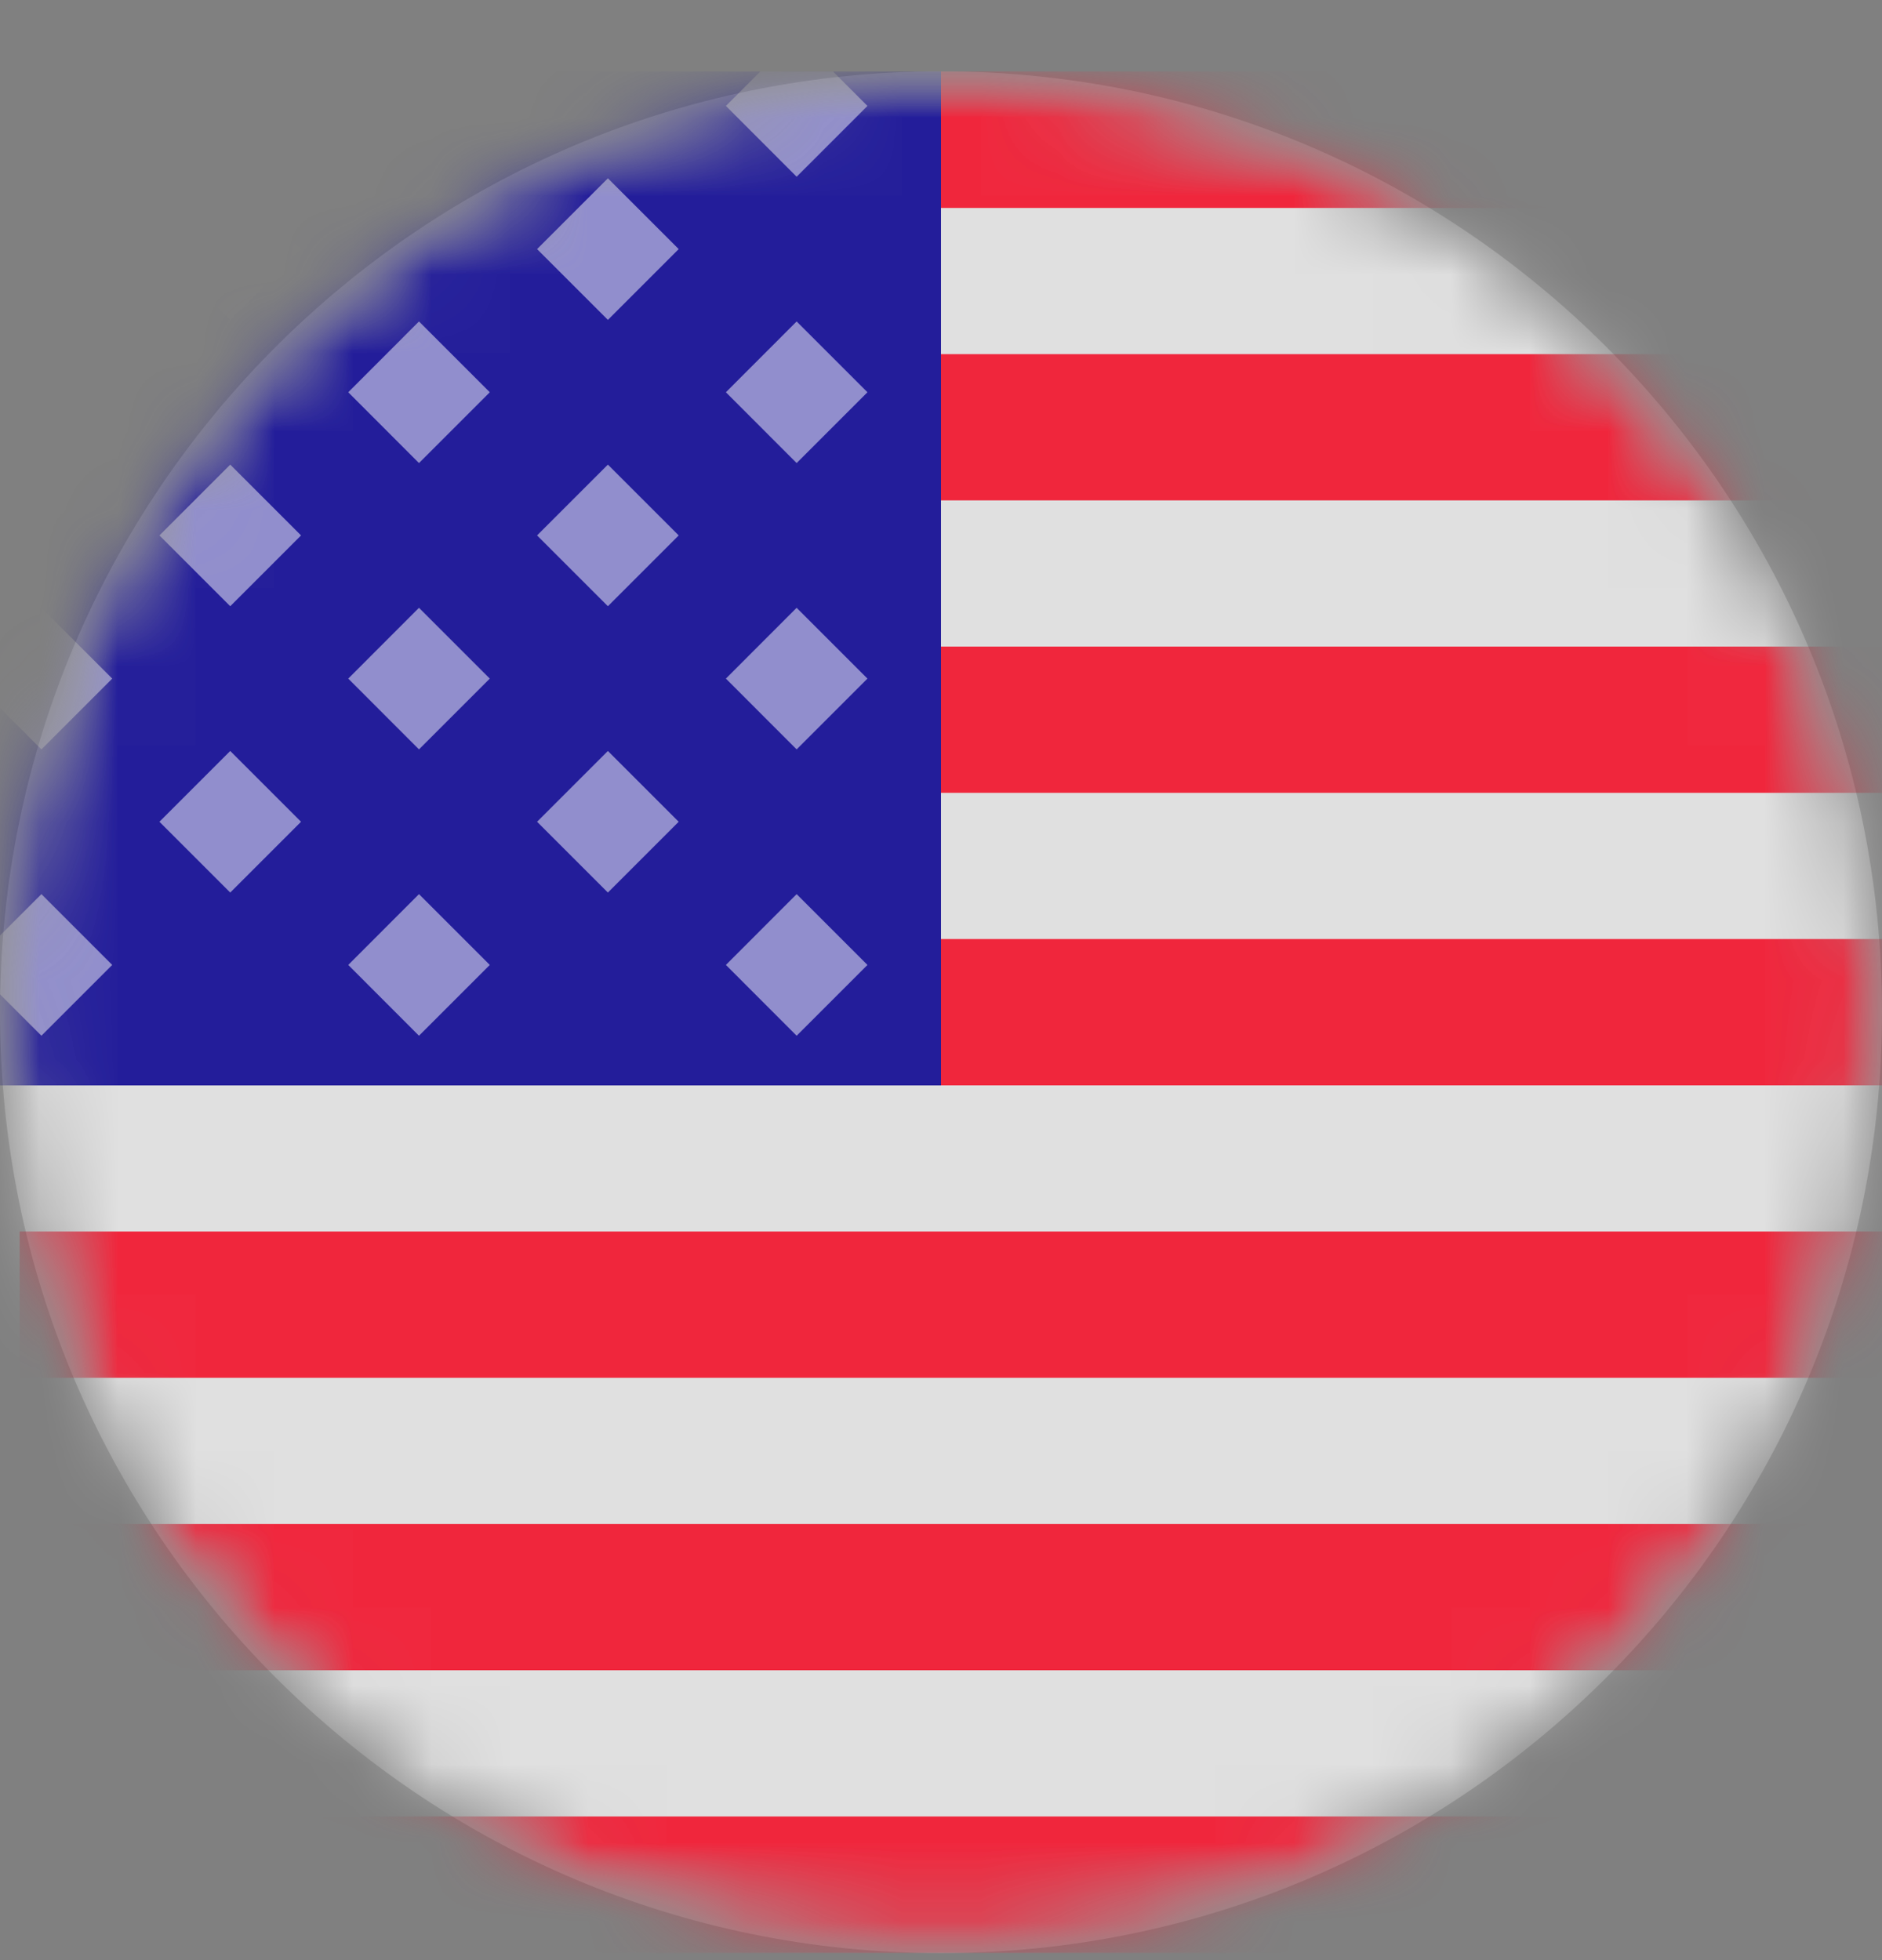
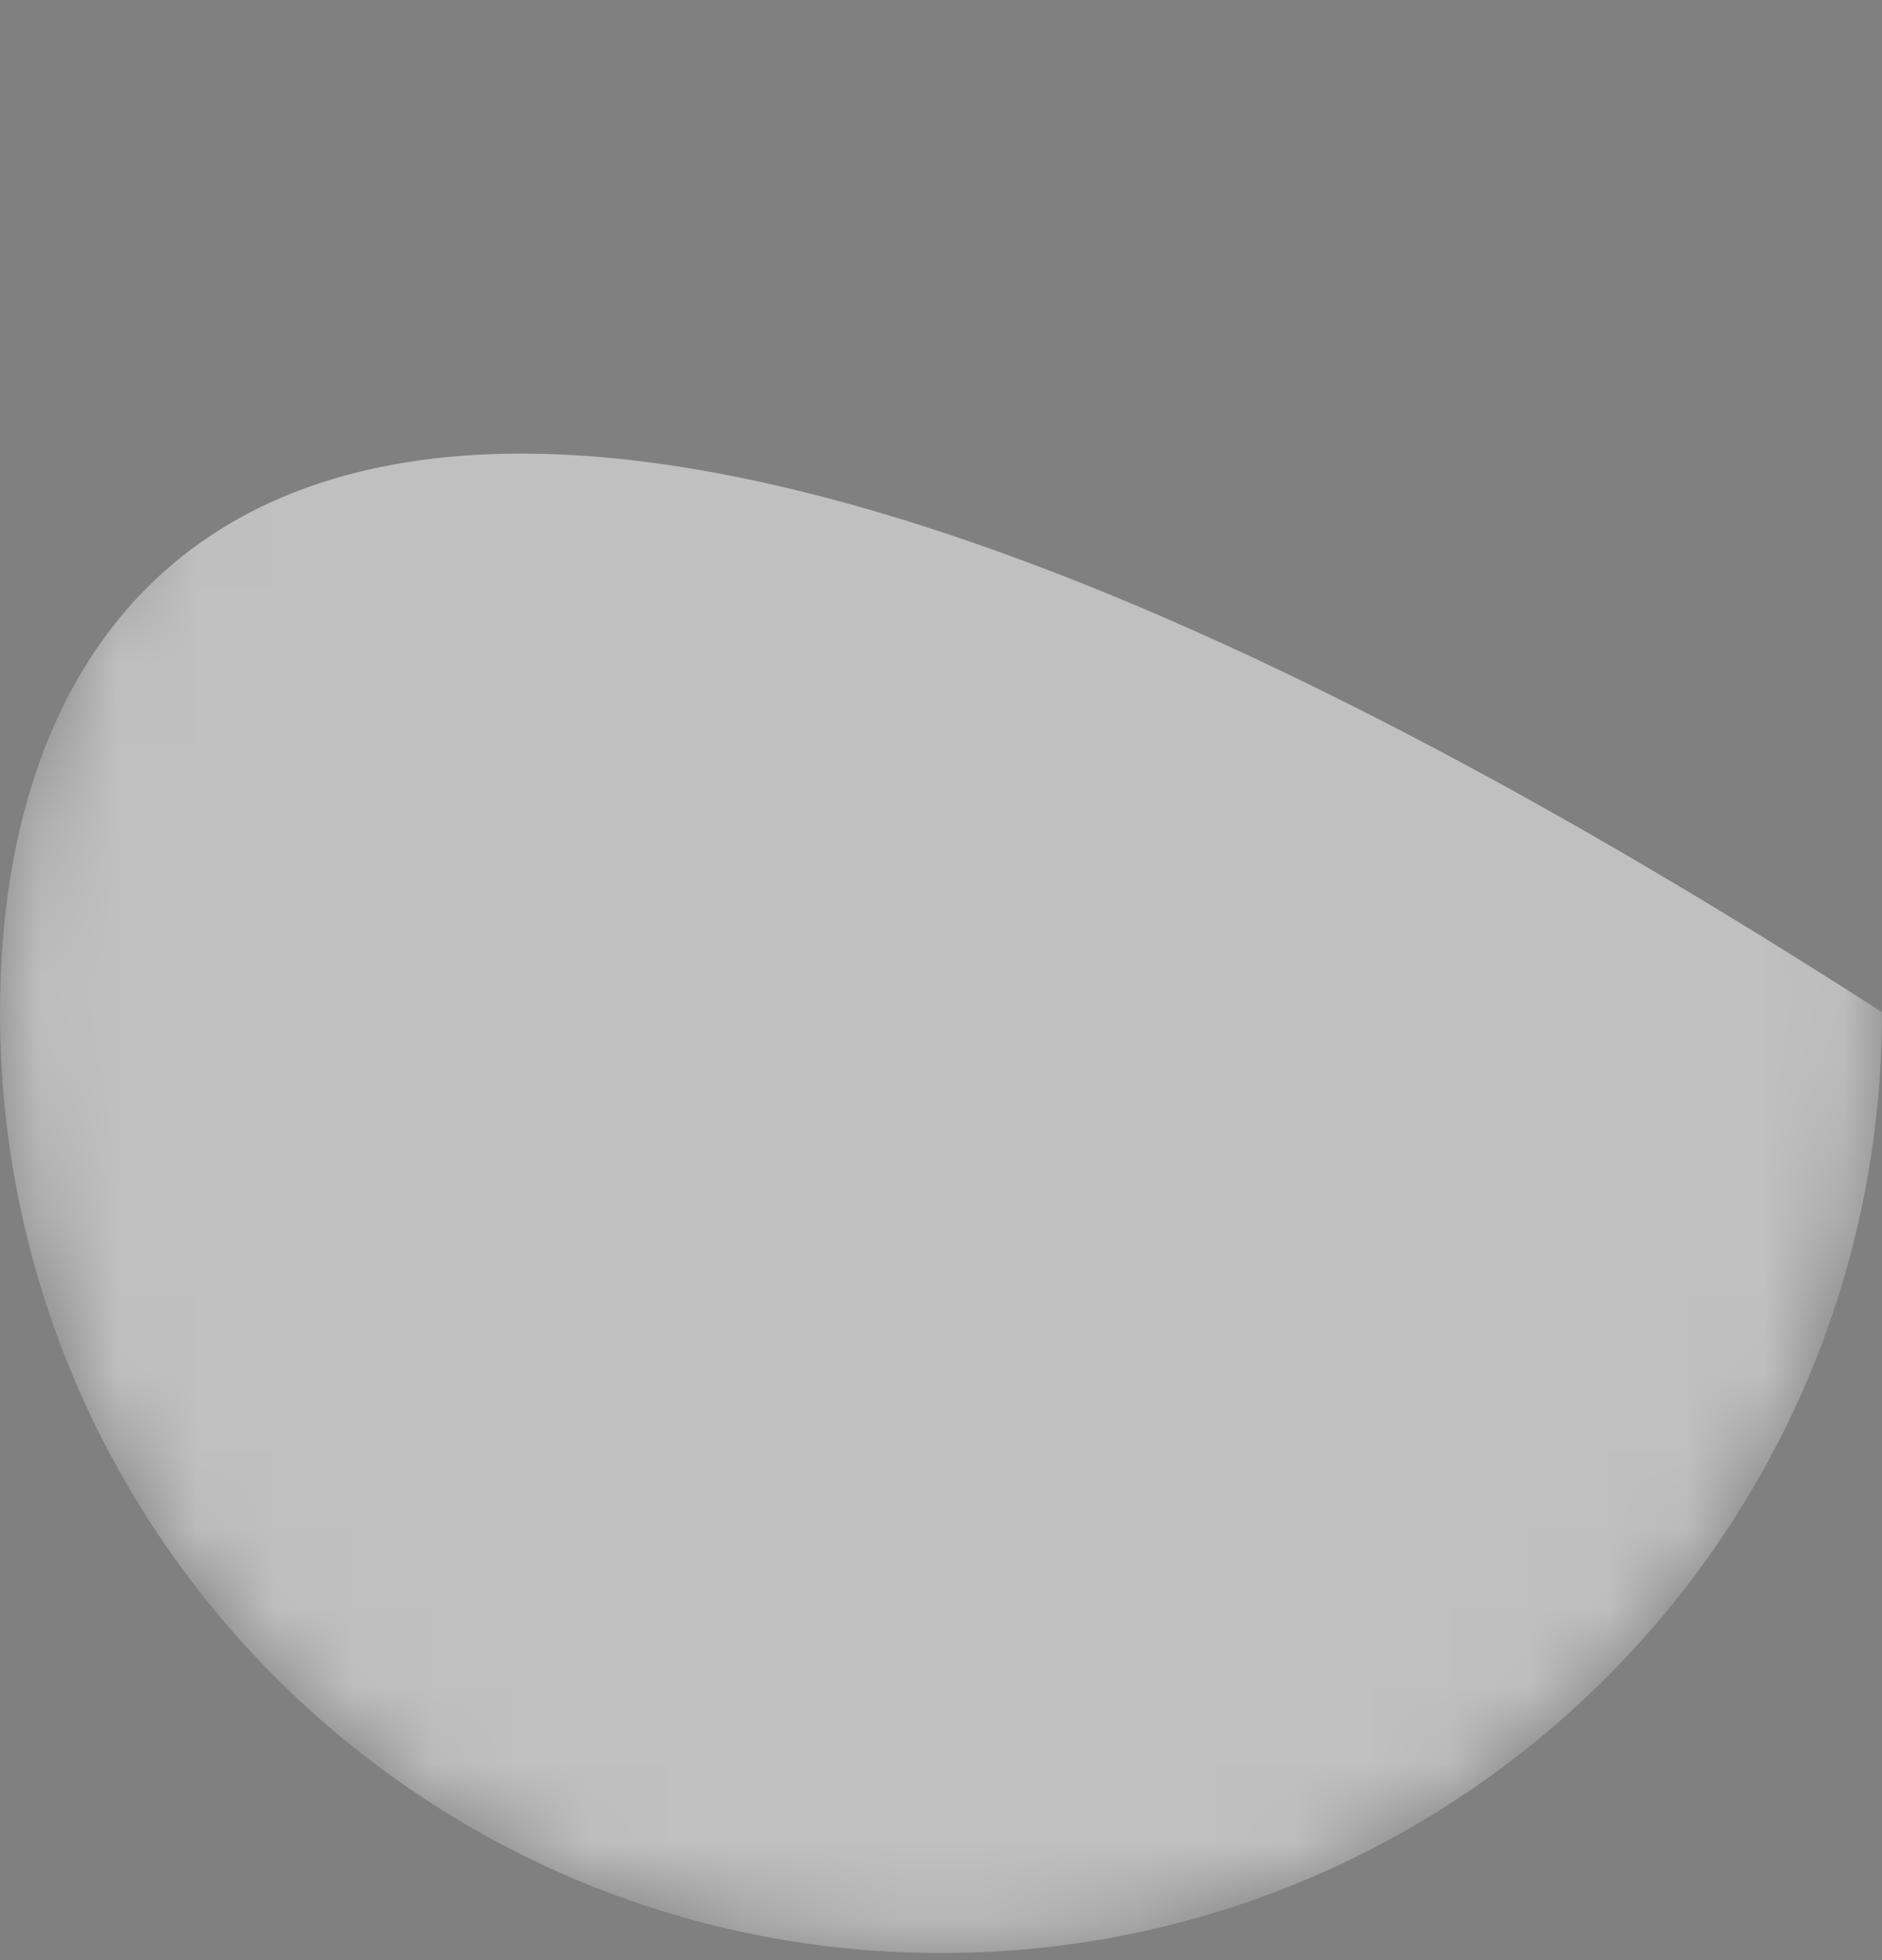
<svg xmlns="http://www.w3.org/2000/svg" width="24" height="25" viewBox="0 0 24 25" fill="none">
  <rect x="0" y="0" width="24" height="25" fill="#808080" stroke="none" />
  <g clip-path="url(#clip0_841_617)">
    <g clip-path="url(#clip1_841_617)">
      <g clip-path="url(#clip2_841_617)">
        <mask id="mask0_841_617" style="mask-type:luminance" maskUnits="userSpaceOnUse" x="0" y="0" width="24" height="25">
          <path d="M24 12.91C24 6.283 18.627 0.91 12 0.91C5.373 0.91 0 6.283 0 12.91C0 19.538 5.373 24.91 12 24.91C18.627 24.91 24 19.538 24 12.91Z" fill="white" />
        </mask>
        <g mask="url(#mask0_841_617)">
-           <path d="M24 12.91C24 6.283 18.627 0.91 12 0.91C5.373 0.91 0 6.283 0 12.91C0 19.538 5.373 24.91 12 24.91C18.627 24.91 24 19.538 24 12.91Z" fill="white" fill-opacity="0.5" />
+           <path d="M24 12.91C5.373 0.91 0 6.283 0 12.91C0 19.538 5.373 24.91 12 24.91C18.627 24.91 24 19.538 24 12.91Z" fill="white" fill-opacity="0.5" />
          <mask id="mask1_841_617" style="mask-type:luminance" maskUnits="userSpaceOnUse" x="0" y="0" width="24" height="25">
-             <path d="M12 24.91C18.627 24.91 24 19.538 24 12.91C24 6.283 18.627 0.91 12 0.91C5.373 0.91 0 6.283 0 12.91C0 19.538 5.373 24.91 12 24.91Z" fill="white" />
-           </mask>
+             </mask>
          <g mask="url(#mask1_841_617)">
            <path d="M0 0.91H24V24.91H0V0.91Z" fill="white" fill-opacity="0.5" />
            <path d="M12 0.91H0V13.844H12V0.91Z" fill="#231D9A" />
            <path d="M7.752 4.08L8.655 3.177L7.752 2.274L6.849 3.177L7.752 4.08Z" fill="white" fill-opacity="0.5" />
            <path d="M7.752 7.732L8.655 6.829L7.752 5.926L6.849 6.829L7.752 7.732Z" fill="white" fill-opacity="0.5" />
            <path d="M7.752 11.384L8.655 10.481L7.752 9.578L6.849 10.481L7.752 11.384Z" fill="white" fill-opacity="0.5" />
            <path d="M2.936 4.08L3.839 3.177L2.936 2.274L2.033 3.177L2.936 4.08Z" fill="white" fill-opacity="0.5" />
            <path d="M2.936 7.732L3.839 6.829L2.936 5.926L2.033 6.829L2.936 7.732Z" fill="white" fill-opacity="0.5" />
            <path d="M2.936 11.384L3.839 10.481L2.936 9.578L2.033 10.481L2.936 11.384Z" fill="white" fill-opacity="0.5" />
-             <path d="M10.159 5.906L11.062 5.003L10.159 4.1L9.257 5.003L10.159 5.906Z" fill="white" fill-opacity="0.5" />
-             <path d="M10.159 2.254L11.062 1.351L10.159 0.448L9.257 1.351L10.159 2.254Z" fill="white" fill-opacity="0.5" />
            <path d="M10.159 9.558L11.062 8.655L10.159 7.752L9.257 8.655L10.159 9.558Z" fill="white" fill-opacity="0.5" />
            <path d="M10.159 13.21L11.062 12.307L10.159 11.404L9.257 12.307L10.159 13.21Z" fill="white" fill-opacity="0.5" />
            <path d="M5.343 5.906L6.246 5.003L5.343 4.1L4.441 5.003L5.343 5.906Z" fill="white" fill-opacity="0.5" />
            <path d="M5.343 9.558L6.246 8.655L5.343 7.752L4.441 8.655L5.343 9.558Z" fill="white" fill-opacity="0.5" />
            <path d="M5.343 13.21L6.246 12.307L5.343 11.404L4.441 12.307L5.343 13.21Z" fill="white" fill-opacity="0.5" />
            <path d="M0.528 5.906L1.431 5.003L0.528 4.1L-0.375 5.003L0.528 5.906Z" fill="white" fill-opacity="0.5" />
            <path d="M0.528 9.558L1.431 8.655L0.528 7.752L-0.375 8.655L0.528 9.558Z" fill="white" fill-opacity="0.5" />
            <path d="M0.528 13.21L1.431 12.307L0.528 11.404L-0.375 12.307L0.528 13.21Z" fill="white" fill-opacity="0.5" />
            <path d="M29.718 0.787H12V2.652H29.718V0.787Z" fill="#F0263C" />
            <path d="M25.055 4.517H12V6.382H25.055V4.517Z" fill="#F0263C" />
            <path d="M25.055 8.247H12V10.112H25.055V8.247Z" fill="#F0263C" />
            <path d="M29.718 11.977H12V13.843H29.718V11.977Z" fill="#F0263C" />
            <path d="M29.625 15.707H0.25V17.573H29.625V15.707Z" fill="#F0263C" />
            <path d="M29.625 19.438H0.25V21.303H29.625V19.438Z" fill="#F0263C" />
-             <path d="M29.625 23.168H0.25V25.033H29.625V23.168Z" fill="#F0263C" />
          </g>
        </g>
      </g>
    </g>
  </g>
  <defs>
    <clipPath id="clip0_841_617">
      <rect width="24" height="24" fill="white" transform="translate(0 0.91)" />
    </clipPath>
    <clipPath id="clip1_841_617">
      <rect width="24" height="24" fill="white" transform="translate(0 0.91)" />
    </clipPath>
    <clipPath id="clip2_841_617">
      <rect width="24" height="24" fill="white" transform="translate(0 0.91)" />
    </clipPath>
  </defs>
</svg>